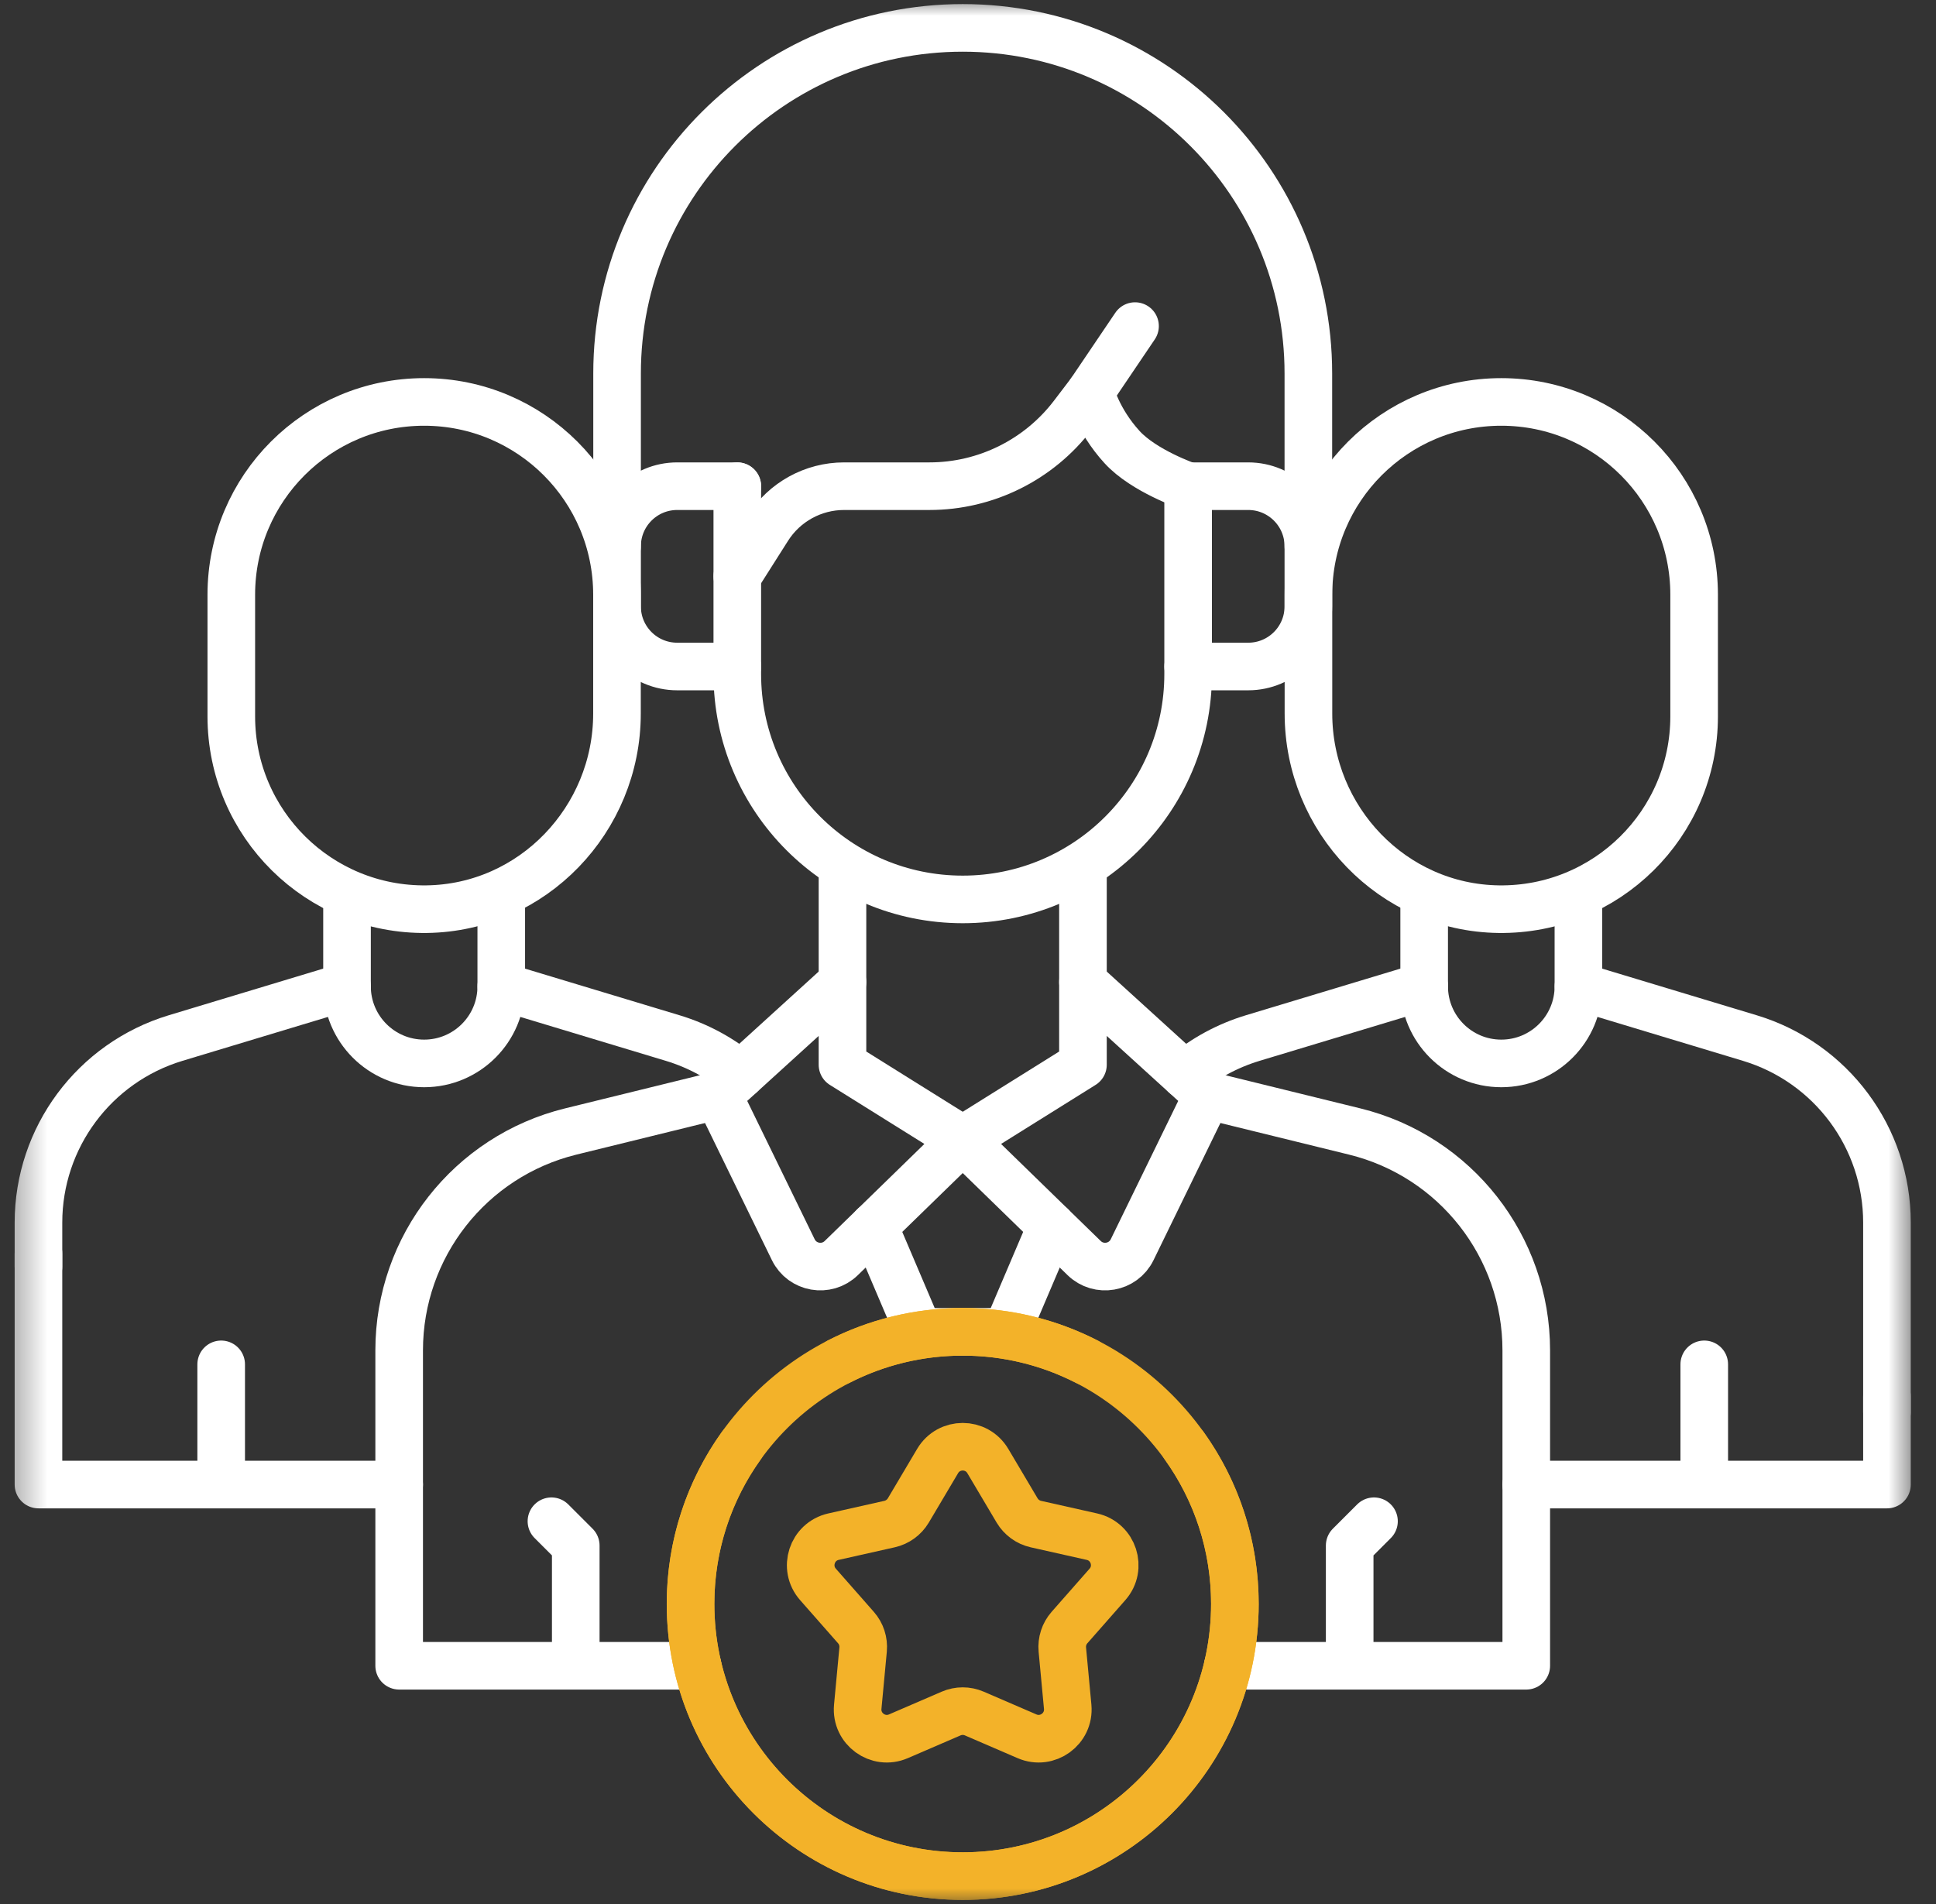
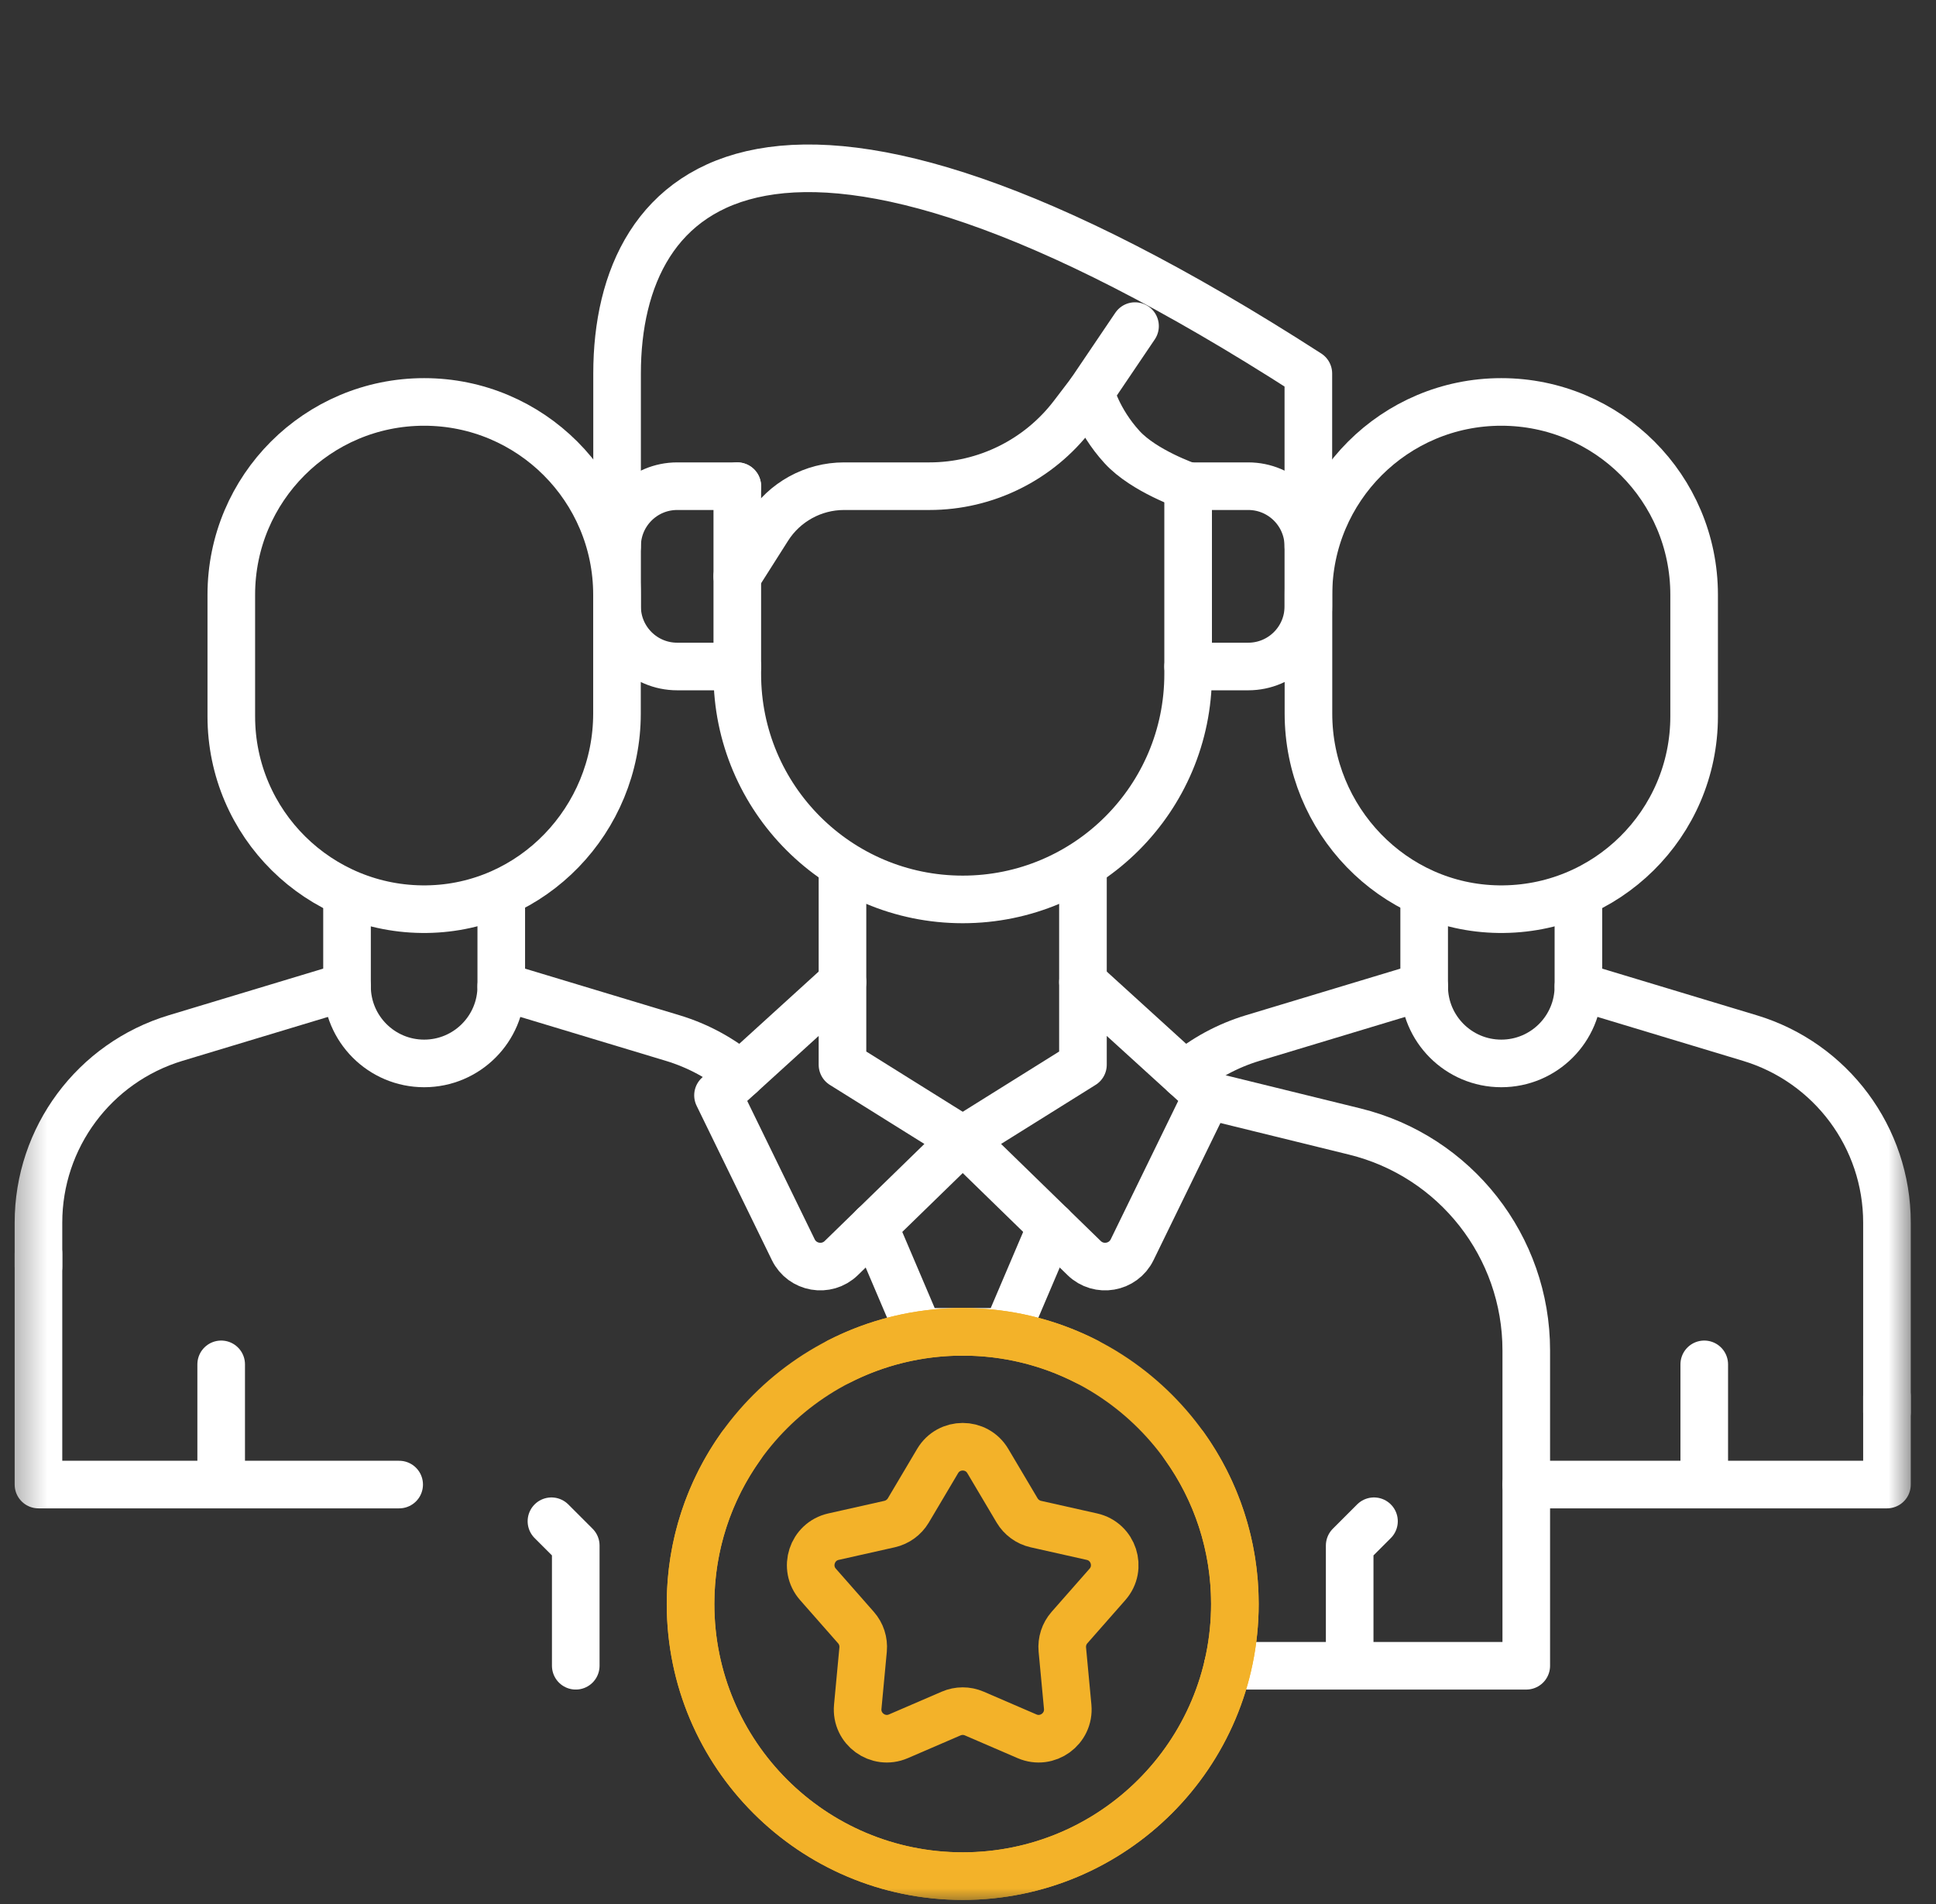
<svg xmlns="http://www.w3.org/2000/svg" width="61" height="60" viewBox="0 0 61 60" fill="none">
  <rect x="0" y="0" width="61" height="60" fill="#333333" stroke="none" />
  <mask id="mask0_597_10115" style="mask-type:luminance" maskUnits="userSpaceOnUse" x="0" y="0" width="61" height="60">
    <path d="M0.333 3.8147e-06H60.334V60H0.333V3.8147e-06Z" fill="white" />
  </mask>
  <g mask="url(#mask0_597_10115)">
    <path d="M1.212 39.5V46.782H12.577" stroke="white" stroke-width="1.5" stroke-miterlimit="10" stroke-linecap="round" stroke-linejoin="round" />
    <path d="M1.212 39.919V38.528C1.212 35.85 2.967 33.488 5.531 32.712L10.933 31.081" stroke="white" stroke-width="1.5" stroke-miterlimit="10" stroke-linecap="round" stroke-linejoin="round" />
    <path d="M15.794 31.081L21.197 32.712C21.999 32.955 22.722 33.351 23.336 33.866" stroke="white" stroke-width="1.5" stroke-miterlimit="10" stroke-linecap="round" stroke-linejoin="round" />
    <path d="M10.934 28.246V31.081C10.934 32.423 12.022 33.511 13.364 33.511C14.706 33.511 15.794 32.423 15.794 31.081V28.237" stroke="white" stroke-width="1.5" stroke-miterlimit="10" stroke-linecap="round" stroke-linejoin="round" />
    <path d="M19.44 18.741V22.485C19.44 25.823 16.783 28.607 13.444 28.65C10.052 28.694 7.288 25.957 7.288 22.575V18.741C7.288 15.386 10.008 12.666 13.364 12.666C16.719 12.666 19.44 15.386 19.44 18.741Z" stroke="white" stroke-width="1.5" stroke-miterlimit="10" stroke-linecap="round" stroke-linejoin="round" />
    <path d="M6.969 46.782V42.994" stroke="white" stroke-width="1.5" stroke-miterlimit="10" stroke-linecap="round" stroke-linejoin="round" />
    <path d="M59.455 44.004V46.782H48.09" stroke="white" stroke-width="1.5" stroke-miterlimit="10" stroke-linecap="round" stroke-linejoin="round" />
    <path d="M49.734 31.081L55.136 32.712C57.7 33.487 59.455 35.85 59.455 38.528V44.5" stroke="white" stroke-width="1.5" stroke-miterlimit="10" stroke-linecap="round" stroke-linejoin="round" />
    <path d="M37.331 33.866C37.945 33.351 38.669 32.955 39.47 32.712L44.873 31.081" stroke="white" stroke-width="1.5" stroke-miterlimit="10" stroke-linecap="round" stroke-linejoin="round" />
    <path d="M49.733 28.246V31.081C49.733 32.423 48.645 33.511 47.303 33.511C45.961 33.511 44.873 32.423 44.873 31.081V28.237" stroke="white" stroke-width="1.5" stroke-miterlimit="10" stroke-linecap="round" stroke-linejoin="round" />
    <path d="M41.227 18.741V22.485C41.227 25.823 43.883 28.607 47.222 28.65C50.615 28.694 53.379 25.957 53.379 22.575V18.741C53.379 15.386 50.658 12.666 47.303 12.666C43.947 12.666 41.227 15.386 41.227 18.741Z" stroke="white" stroke-width="1.5" stroke-miterlimit="10" stroke-linecap="round" stroke-linejoin="round" />
    <path d="M53.698 46.782V42.994" stroke="white" stroke-width="1.5" stroke-miterlimit="10" stroke-linecap="round" stroke-linejoin="round" />
    <path d="M27.537 38.641L28.955 41.97H31.712L33.13 38.641" stroke="white" stroke-width="1.5" stroke-miterlimit="10" stroke-linecap="round" stroke-linejoin="round" />
-     <path d="M21.979 52.492H12.577V42.553C12.577 39.284 14.808 36.436 17.984 35.656L22.622 34.516" stroke="white" stroke-width="1.5" stroke-miterlimit="10" stroke-linecap="round" stroke-linejoin="round" />
    <path d="M38.044 34.516L42.683 35.656C45.859 36.436 48.09 39.284 48.09 42.553V52.492H38.688" stroke="white" stroke-width="1.5" stroke-miterlimit="10" stroke-linecap="round" stroke-linejoin="round" />
    <path d="M26.545 27.277V30.947" stroke="white" stroke-width="1.5" stroke-miterlimit="10" stroke-linecap="round" stroke-linejoin="round" />
    <path d="M34.122 30.947V27.277" stroke="white" stroke-width="1.5" stroke-miterlimit="10" stroke-linecap="round" stroke-linejoin="round" />
    <path d="M23.231 18.162L24.196 16.641C24.717 15.819 25.622 15.321 26.595 15.321H29.285C31.058 15.321 32.729 14.493 33.804 13.083L34.358 12.356C34.358 12.356 34.569 13.229 35.354 14.089C36.043 14.844 37.436 15.321 37.436 15.321" stroke="white" stroke-width="1.5" stroke-miterlimit="10" stroke-linecap="round" stroke-linejoin="round" />
-     <path d="M41.224 17.215V11.77C41.224 5.755 36.349 0.879 30.334 0.879C24.319 0.879 19.443 5.755 19.443 11.77V17.215" stroke="white" stroke-width="1.5" stroke-miterlimit="10" stroke-linecap="round" stroke-linejoin="round" />
+     <path d="M41.224 17.215V11.77C24.319 0.879 19.443 5.755 19.443 11.77V17.215" stroke="white" stroke-width="1.5" stroke-miterlimit="10" stroke-linecap="round" stroke-linejoin="round" />
    <path d="M37.436 21.003H39.33C40.376 21.003 41.224 20.155 41.224 19.109V17.215C41.224 16.169 40.376 15.321 39.33 15.321H37.436" stroke="white" stroke-width="1.5" stroke-miterlimit="10" stroke-linecap="round" stroke-linejoin="round" />
    <path d="M23.231 21.003H21.337C20.291 21.003 19.443 20.155 19.443 19.109V17.215C19.443 16.169 20.291 15.321 21.337 15.321H23.231" stroke="white" stroke-width="1.5" stroke-miterlimit="10" stroke-linecap="round" stroke-linejoin="round" />
    <path d="M23.231 15.321V21.24C23.231 25.163 26.411 28.343 30.334 28.343C34.256 28.343 37.436 25.163 37.436 21.24V15.321" stroke="white" stroke-width="1.5" stroke-miterlimit="10" stroke-linecap="round" stroke-linejoin="round" />
    <path d="M26.545 30.948L22.623 34.516L24.995 39.381C25.278 39.961 26.045 40.094 26.507 39.645L30.334 35.919L26.545 33.552V30.948Z" stroke="white" stroke-width="1.5" stroke-miterlimit="10" stroke-linecap="round" stroke-linejoin="round" />
    <path d="M34.122 30.948L38.044 34.516L35.672 39.381C35.389 39.961 34.622 40.094 34.16 39.645L30.334 35.919L34.122 33.552V30.948Z" stroke="white" stroke-width="1.5" stroke-miterlimit="10" stroke-linecap="round" stroke-linejoin="round" />
    <path d="M34.358 12.355L35.763 10.276" stroke="white" stroke-width="1.5" stroke-miterlimit="10" stroke-linecap="round" stroke-linejoin="round" />
    <path d="M42.526 52.492V48.704L43.292 47.938" stroke="white" stroke-width="1.5" stroke-miterlimit="10" stroke-linecap="round" stroke-linejoin="round" />
    <path d="M18.141 52.492V48.704L17.375 47.938" stroke="white" stroke-width="1.5" stroke-miterlimit="10" stroke-linecap="round" stroke-linejoin="round" />
    <path d="M37.316 45.565C38.319 46.969 38.909 48.688 38.909 50.545C38.909 55.282 35.07 59.121 30.334 59.121C25.597 59.121 21.758 55.282 21.758 50.545C21.758 45.809 25.597 41.969 30.334 41.969C31.738 41.969 33.063 42.307 34.232 42.904" stroke="#F3B229" stroke-width="1.5" stroke-miterlimit="10" stroke-linecap="round" stroke-linejoin="round" />
    <path d="M23.351 45.565C22.348 46.969 21.758 48.688 21.758 50.545C21.758 55.282 25.597 59.121 30.333 59.121C35.07 59.121 38.909 55.282 38.909 50.545C38.909 45.809 35.07 41.969 30.333 41.969C28.93 41.969 27.604 42.307 26.435 42.904" stroke="#F3B229" stroke-width="1.5" stroke-miterlimit="10" stroke-linecap="round" stroke-linejoin="round" />
    <path d="M29.97 53.997L28.306 54.715C27.665 54.991 26.962 54.48 27.026 53.785L27.195 51.981C27.218 51.729 27.137 51.479 26.97 51.289L25.773 49.928C25.312 49.404 25.581 48.577 26.262 48.424L28.029 48.027C28.276 47.971 28.489 47.816 28.619 47.599L29.543 46.04C29.899 45.44 30.768 45.44 31.124 46.04L32.048 47.599C32.178 47.816 32.391 47.971 32.637 48.027L34.405 48.424C35.086 48.577 35.355 49.404 34.894 49.928L33.697 51.289C33.53 51.479 33.449 51.729 33.472 51.981L33.641 53.785C33.705 54.48 33.002 54.991 32.361 54.715L30.697 53.997C30.465 53.897 30.202 53.897 29.97 53.997Z" stroke="#F3B229" stroke-width="1.5" stroke-miterlimit="10" stroke-linecap="round" stroke-linejoin="round" />
  </g>
</svg>